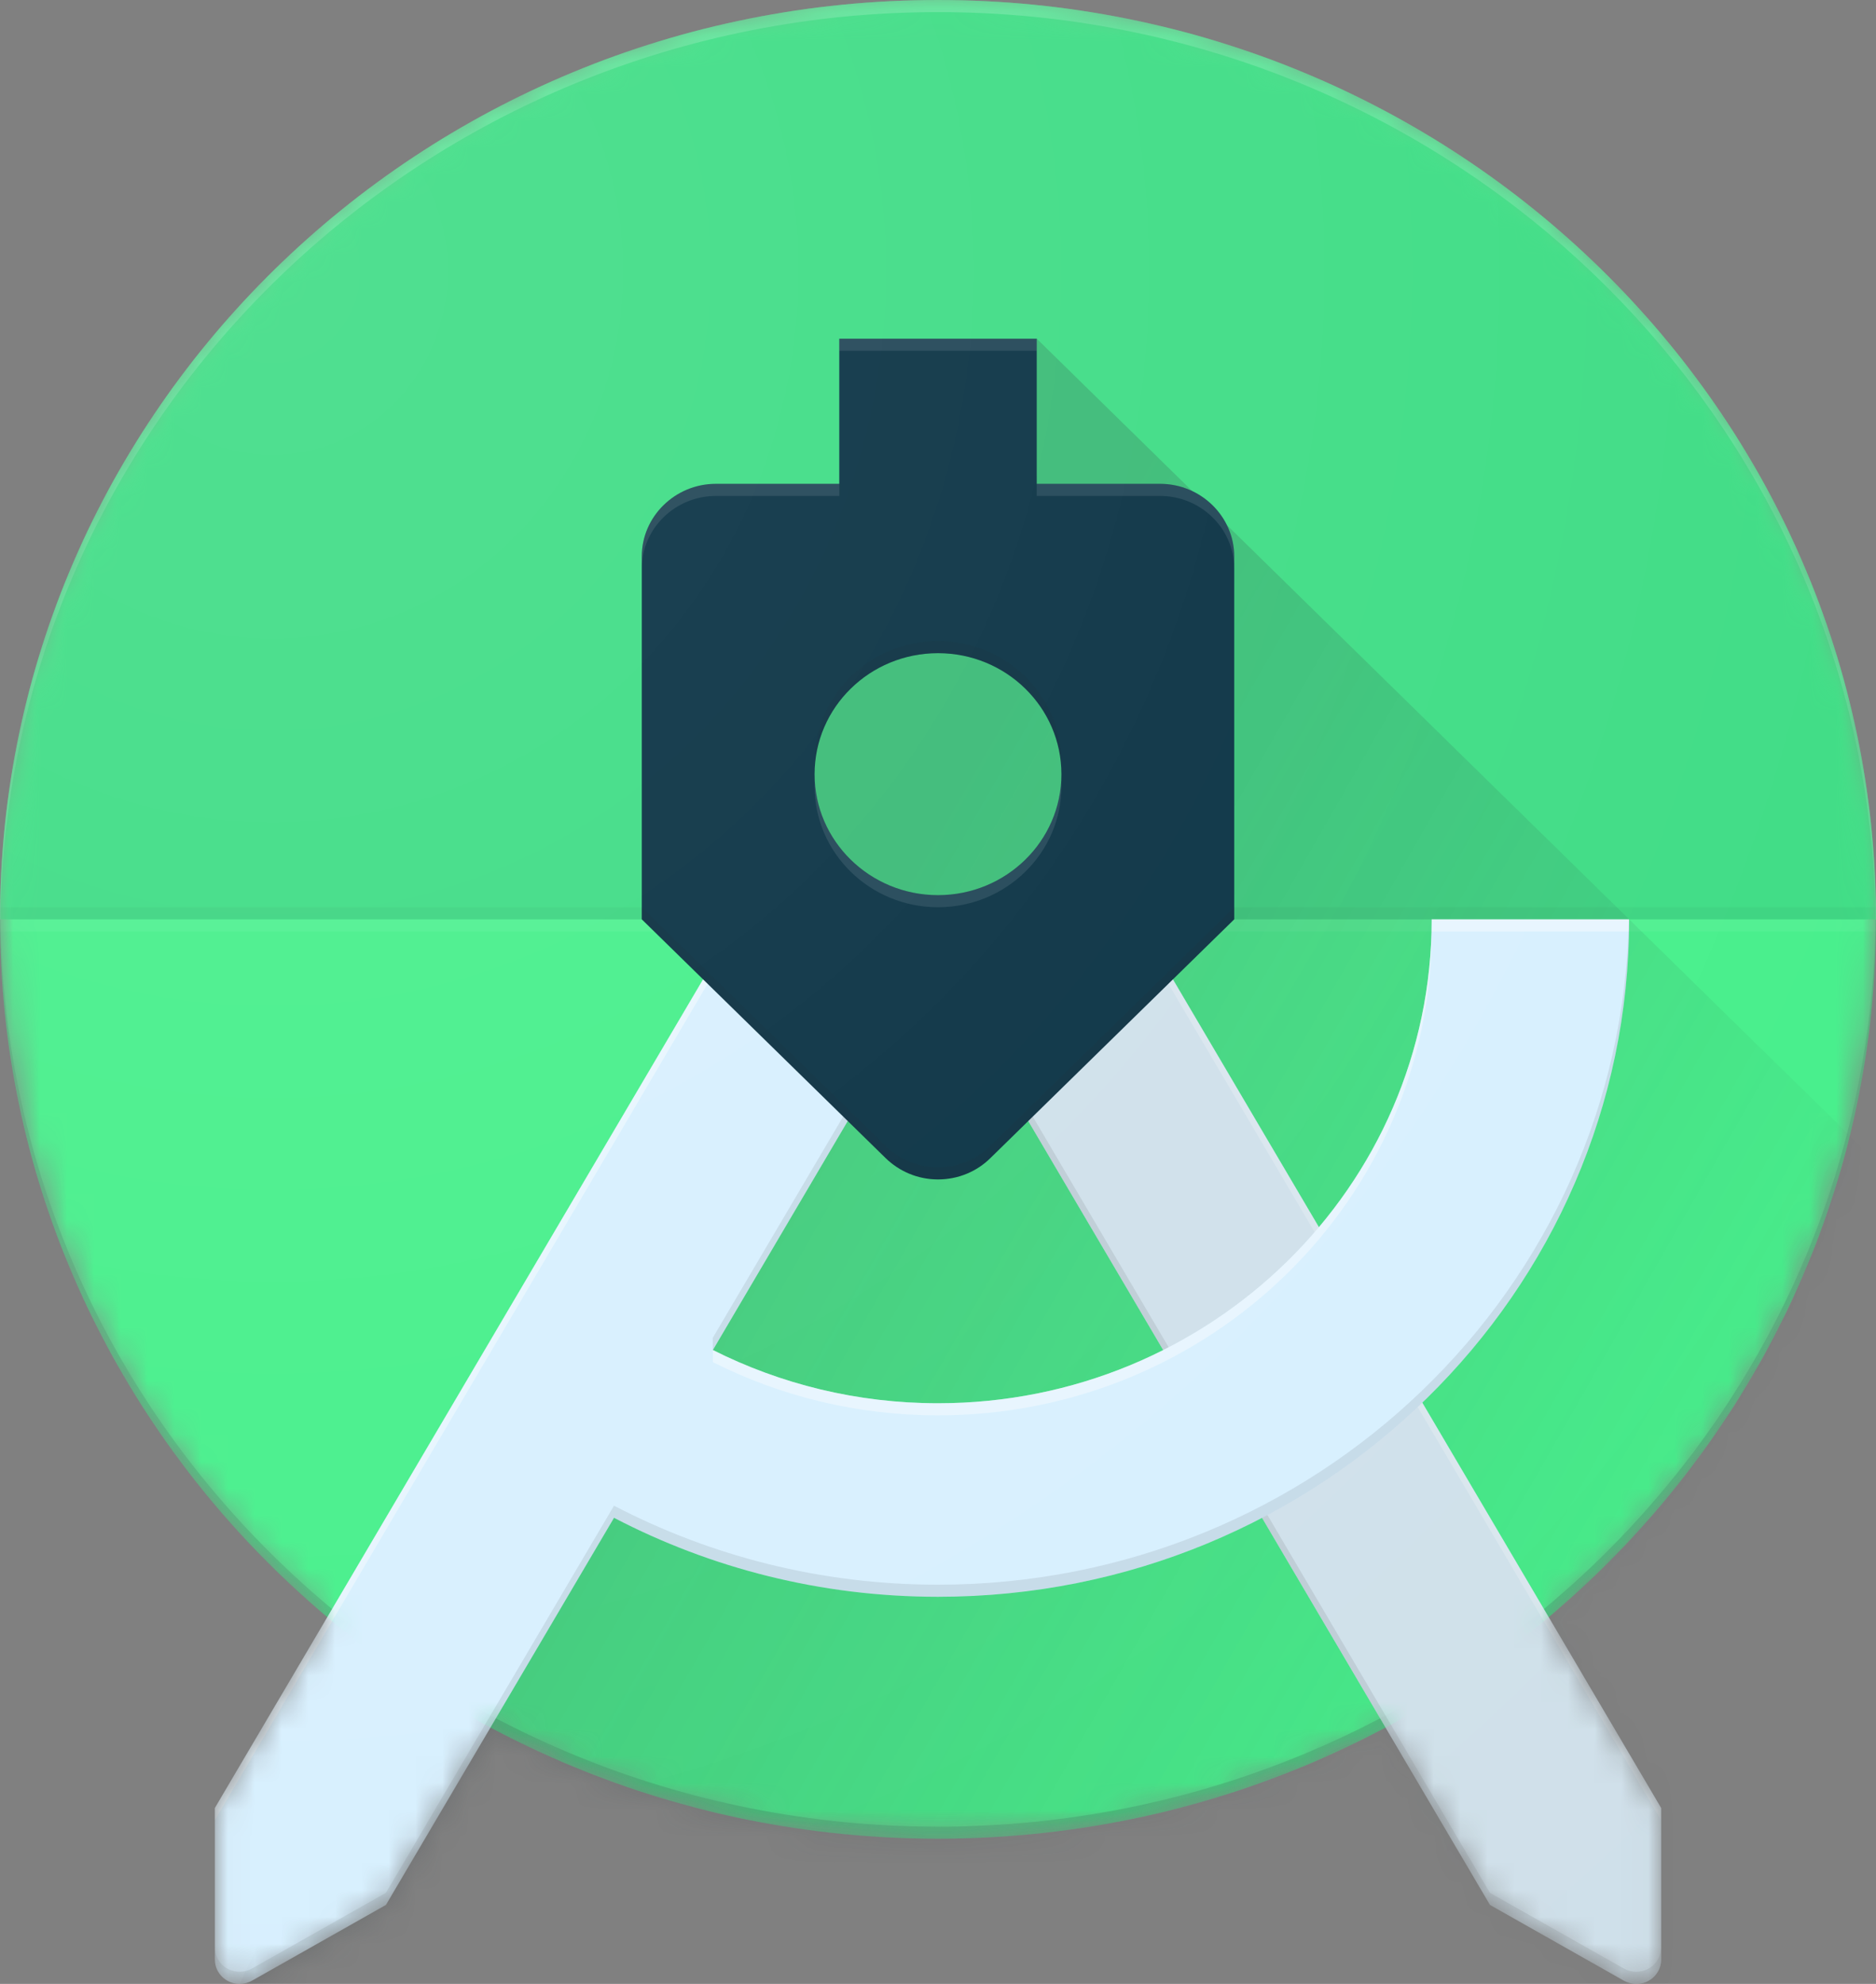
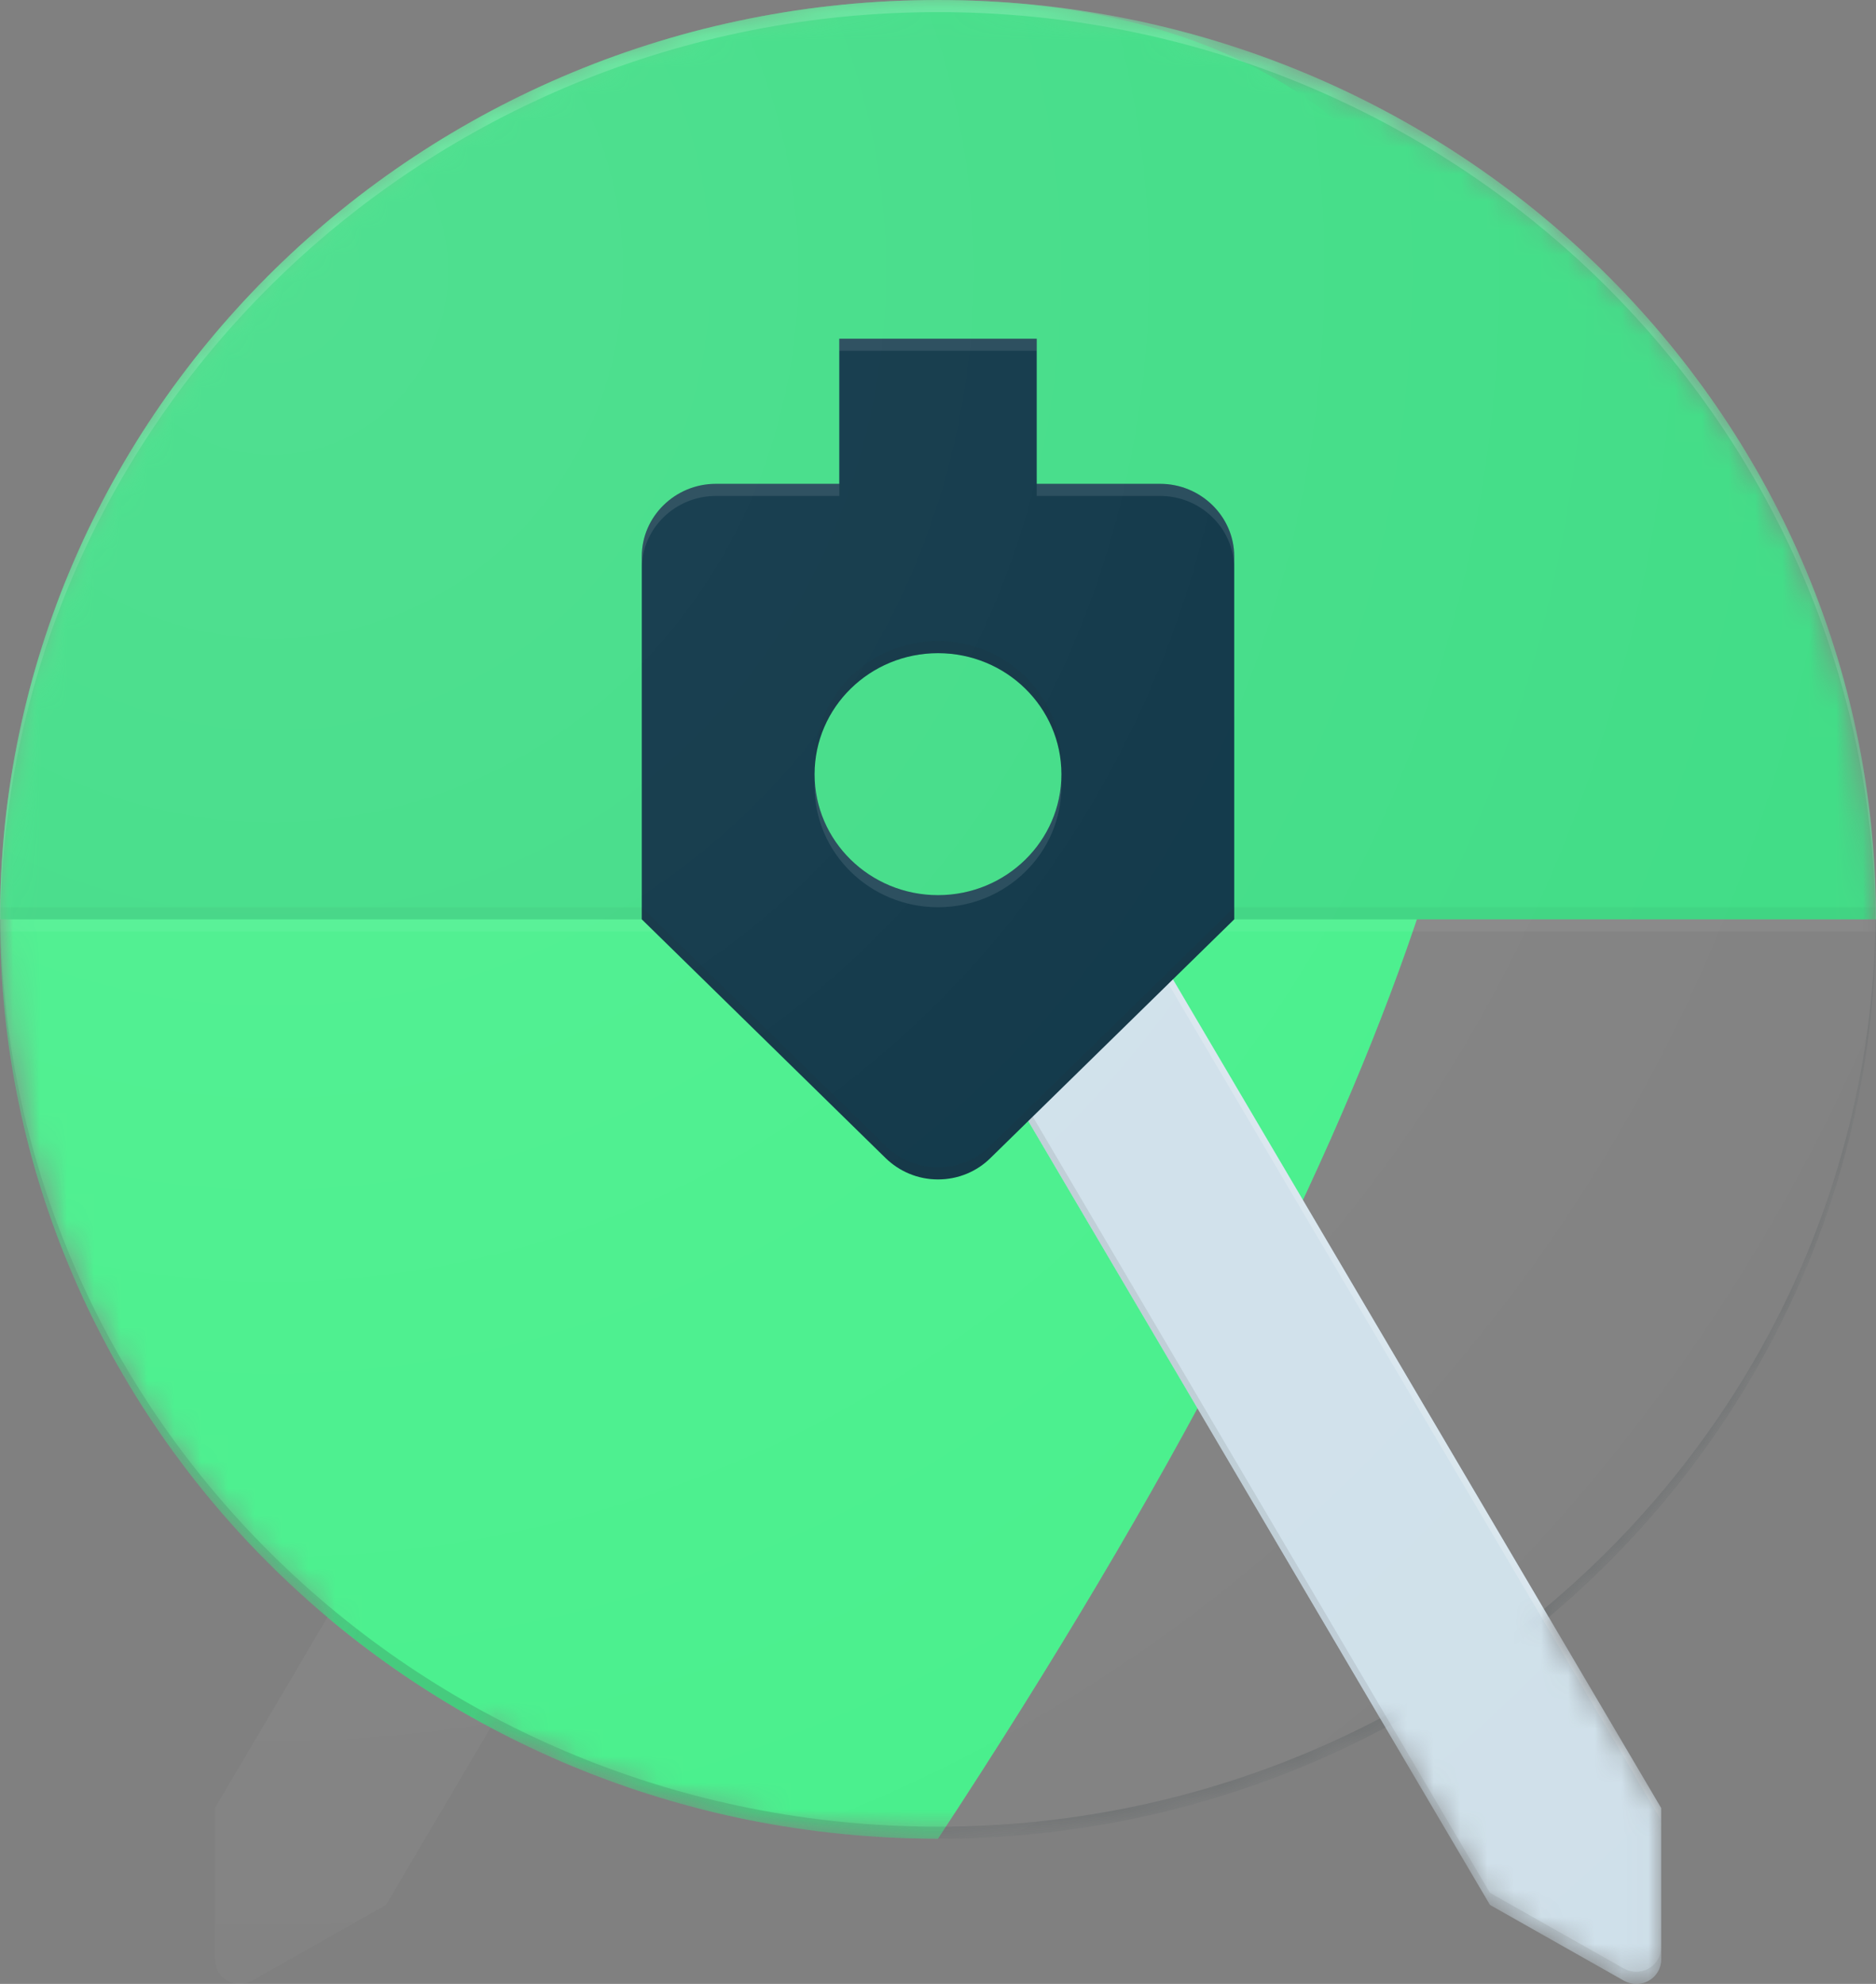
<svg xmlns="http://www.w3.org/2000/svg" width="70" height="74" viewBox="0 0 70 74" fill="none">
  <rect x="0" y="0" width="70" height="74" fill="#808080" stroke="none" />
  <g clip-path="url(#clip0_8197_1667)">
    <mask id="mask0_8197_1667" style="mask-type:luminance" maskUnits="userSpaceOnUse" x="0" y="0" width="70" height="74">
      <path d="M70 34.293C70 15.355 54.328 0 35 0C15.672 0 0 15.355 0 34.293C0 44.707 4.743 54.029 12.222 60.315L8.022 67.439V73.098C8.022 73.594 8.437 74 8.943 74C9.114 74 9.27 73.955 9.409 73.878L14.405 71.054L18.306 64.439C23.266 67.083 28.953 68.585 35 68.585C41.047 68.585 46.734 67.083 51.699 64.439L55.599 71.054L60.596 73.878C60.734 73.955 60.891 74 61.061 74C61.568 74 61.982 73.594 61.982 73.098V67.439L57.782 60.315C65.257 54.029 70 44.707 70 34.293Z" fill="white" />
    </mask>
    <g mask="url(#mask0_8197_1667)">
-       <path d="M35 68.585C54.33 68.585 70 53.232 70 34.293C70 15.353 54.33 0 35 0C15.67 0 0 15.353 0 34.293C0 53.232 15.67 68.585 35 68.585Z" fill="#45EF8A" />
+       <path d="M35 68.585C70 15.353 54.33 0 35 0C15.67 0 0 15.353 0 34.293C0 53.232 15.67 68.585 35 68.585Z" fill="#45EF8A" />
    </g>
    <mask id="mask1_8197_1667" style="mask-type:luminance" maskUnits="userSpaceOnUse" x="0" y="0" width="70" height="74">
      <path d="M70 34.293C70 15.355 54.328 0 35 0C15.672 0 0 15.355 0 34.293C0 44.707 4.743 54.029 12.222 60.315L8.022 67.439V73.098C8.022 73.594 8.437 74 8.943 74C9.114 74 9.27 73.955 9.409 73.878L14.405 71.054L18.306 64.439C23.266 67.083 28.953 68.585 35 68.585C41.047 68.585 46.734 67.083 51.699 64.439L55.599 71.054L60.596 73.878C60.734 73.955 60.891 74 61.061 74C61.568 74 61.982 73.594 61.982 73.098V67.439L57.782 60.315C65.257 54.029 70 44.707 70 34.293Z" fill="white" />
    </mask>
    <g mask="url(#mask1_8197_1667)">
      <path d="M35 68.135C54.176 68.135 69.742 53.023 69.986 34.293H70C70 53.231 54.328 68.586 35 68.586C15.672 68.586 0 53.231 0 34.293H0.014C0.258 53.023 15.824 68.135 35 68.135Z" fill="#263238" fill-opacity="0.2" />
    </g>
    <mask id="mask2_8197_1667" style="mask-type:luminance" maskUnits="userSpaceOnUse" x="0" y="0" width="70" height="74">
      <path d="M70 34.293C70 15.355 54.328 0 35 0C15.672 0 0 15.355 0 34.293C0 44.707 4.743 54.029 12.222 60.315L8.022 67.439V73.098C8.022 73.594 8.437 74 8.943 74C9.114 74 9.27 73.955 9.409 73.878L14.405 71.054L18.306 64.439C23.266 67.083 28.953 68.585 35 68.585C41.047 68.585 46.734 67.083 51.699 64.439L55.599 71.054L60.596 73.878C60.734 73.955 60.891 74 61.061 74C61.568 74 61.982 73.594 61.982 73.098V67.439L57.782 60.315C65.257 54.029 70 44.707 70 34.293Z" fill="white" />
    </mask>
    <g mask="url(#mask2_8197_1667)">
      <path d="M35 0C15.672 0 0 15.355 0 34.293H70C70 15.355 54.328 0 35 0Z" fill="#3DDC84" />
    </g>
    <mask id="mask3_8197_1667" style="mask-type:luminance" maskUnits="userSpaceOnUse" x="0" y="0" width="70" height="74">
      <path d="M70 34.293C70 15.355 54.328 0 35 0C15.672 0 0 15.355 0 34.293C0 44.707 4.743 54.029 12.222 60.315L8.022 67.439V73.098C8.022 73.594 8.437 74 8.943 74C9.114 74 9.27 73.955 9.409 73.878L14.405 71.054L18.306 64.439C23.266 67.083 28.953 68.585 35 68.585C41.047 68.585 46.734 67.083 51.699 64.439L55.599 71.054L60.596 73.878C60.734 73.955 60.891 74 61.061 74C61.568 74 61.982 73.594 61.982 73.098V67.439L57.782 60.315C65.257 54.029 70 44.707 70 34.293Z" fill="white" />
    </mask>
    <g mask="url(#mask3_8197_1667)">
-       <path d="M35 33.392C37.543 33.392 39.605 31.371 39.605 28.879C39.605 26.387 37.543 24.367 35 24.367C32.456 24.367 30.395 26.387 30.395 28.879C30.395 31.371 32.456 33.392 35 33.392Z" fill="#3DDC84" />
-     </g>
+       </g>
    <mask id="mask4_8197_1667" style="mask-type:luminance" maskUnits="userSpaceOnUse" x="0" y="0" width="70" height="74">
      <path d="M70 34.293C70 15.355 54.328 0 35 0C15.672 0 0 15.355 0 34.293C0 44.707 4.743 54.029 12.222 60.315L8.022 67.439V73.098C8.022 73.594 8.437 74 8.943 74C9.114 74 9.27 73.955 9.409 73.878L14.405 71.054L18.306 64.439C23.266 67.083 28.953 68.585 35 68.585C41.047 68.585 46.734 67.083 51.699 64.439L55.599 71.054L60.596 73.878C60.734 73.955 60.891 74 61.061 74C61.568 74 61.982 73.594 61.982 73.098V67.439L57.782 60.315C65.257 54.029 70 44.707 70 34.293Z" fill="white" />
    </mask>
    <g mask="url(#mask4_8197_1667)">
      <path d="M70 34.291H0V33.84H70V34.291Z" fill="#263238" fill-opacity="0.05" />
    </g>
    <mask id="mask5_8197_1667" style="mask-type:luminance" maskUnits="userSpaceOnUse" x="0" y="0" width="70" height="74">
      <path d="M70 34.293C70 15.355 54.328 0 35 0C15.672 0 0 15.355 0 34.293C0 44.707 4.743 54.029 12.222 60.315L8.022 67.439V73.098C8.022 73.594 8.437 74 8.943 74C9.114 74 9.27 73.955 9.409 73.878L14.405 71.054L18.306 64.439C23.266 67.083 28.953 68.585 35 68.585C41.047 68.585 46.734 67.083 51.699 64.439L55.599 71.054L60.596 73.878C60.734 73.955 60.891 74 61.061 74C61.568 74 61.982 73.594 61.982 73.098V67.439L57.782 60.315C65.257 54.029 70 44.707 70 34.293Z" fill="white" />
    </mask>
    <g mask="url(#mask5_8197_1667)">
      <path d="M70 34.744H0V34.293H70V34.744Z" fill="white" fill-opacity="0.05" />
    </g>
    <mask id="mask6_8197_1667" style="mask-type:luminance" maskUnits="userSpaceOnUse" x="0" y="0" width="70" height="74">
-       <path d="M70 34.293C70 15.355 54.328 0 35 0C15.672 0 0 15.355 0 34.293C0 44.707 4.743 54.029 12.222 60.315L8.022 67.439V73.098C8.022 73.594 8.437 74 8.943 74C9.114 74 9.27 73.955 9.409 73.878L14.405 71.054L18.306 64.439C23.266 67.083 28.953 68.585 35 68.585C41.047 68.585 46.734 67.083 51.699 64.439L55.599 71.054L60.596 73.878C60.734 73.955 60.891 74 61.061 74C61.568 74 61.982 73.594 61.982 73.098V67.439L57.782 60.315C65.257 54.029 70 44.707 70 34.293Z" fill="white" />
-     </mask>
+       </mask>
    <g mask="url(#mask6_8197_1667)">
      <path d="M27.553 34.291L8.943 73.999H70V43.316L38.684 12.633L31.316 18.047L27.553 34.291Z" fill="url(#paint0_linear_8197_1667)" />
    </g>
    <mask id="mask7_8197_1667" style="mask-type:luminance" maskUnits="userSpaceOnUse" x="0" y="0" width="70" height="74">
      <path d="M70 34.293C70 15.355 54.328 0 35 0C15.672 0 0 15.355 0 34.293C0 44.707 4.743 54.029 12.222 60.315L8.022 67.439V73.098C8.022 73.594 8.437 74 8.943 74C9.114 74 9.27 73.955 9.409 73.878L14.405 71.054L18.306 64.439C23.266 67.083 28.953 68.585 35 68.585C41.047 68.585 46.734 67.083 51.699 64.439L55.599 71.054L60.596 73.878C60.734 73.955 60.891 74 61.061 74C61.568 74 61.982 73.594 61.982 73.098V67.439L57.782 60.315C65.257 54.029 70 44.707 70 34.293Z" fill="white" />
    </mask>
    <g mask="url(#mask7_8197_1667)">
      <path d="M35 0.451C54.176 0.451 69.742 15.563 69.986 34.293H70C70 15.355 54.328 0 35 0C15.672 0 0 15.355 0 34.293H0.014C0.258 15.563 15.824 0.451 35 0.451Z" fill="white" fill-opacity="0.2" />
    </g>
    <mask id="mask8_8197_1667" style="mask-type:luminance" maskUnits="userSpaceOnUse" x="0" y="0" width="70" height="74">
      <path d="M70 34.293C70 15.355 54.328 0 35 0C15.672 0 0 15.355 0 34.293C0 44.707 4.743 54.029 12.222 60.315L8.022 67.439V73.098C8.022 73.594 8.437 74 8.943 74C9.114 74 9.27 73.955 9.409 73.878L14.405 71.054L18.306 64.439C23.266 67.083 28.953 68.585 35 68.585C41.047 68.585 46.734 67.083 51.699 64.439L55.599 71.054L60.596 73.878C60.734 73.955 60.891 74 61.061 74C61.568 74 61.982 73.594 61.982 73.098V67.439L57.782 60.315C65.257 54.029 70 44.707 70 34.293Z" fill="white" />
    </mask>
    <g mask="url(#mask8_8197_1667)">
      <path d="M42.446 34.293H33.935L55.599 71.054L60.595 73.879C60.734 73.955 60.89 74 61.06 74C61.567 74 61.982 73.594 61.982 73.098V67.44L42.446 34.293Z" fill="#D7EFFE" />
      <path opacity="0.3" d="M42.446 34.293H33.935L55.599 71.054L60.595 73.879C60.734 73.955 60.89 74 61.06 74C61.567 74 61.982 73.594 61.982 73.098V67.44L42.446 34.293Z" fill="#BDBDBD" />
      <path d="M61.978 67.44L42.447 34.293H42.18L61.978 67.891V67.44Z" fill="white" fill-opacity="0.2" />
      <path d="M61.056 73.549C60.886 73.549 60.729 73.504 60.591 73.427L55.594 70.603L34.203 34.293H33.935L55.599 71.054L60.595 73.879C60.734 73.955 60.89 74 61.06 74C61.567 74 61.982 73.594 61.982 73.098V72.647C61.977 73.143 61.562 73.549 61.056 73.549Z" fill="#212121" fill-opacity="0.1" />
    </g>
    <mask id="mask9_8197_1667" style="mask-type:luminance" maskUnits="userSpaceOnUse" x="0" y="0" width="70" height="74">
-       <path d="M70 34.293C70 15.355 54.328 0 35 0C15.672 0 0 15.355 0 34.293C0 44.707 4.743 54.029 12.222 60.315L8.022 67.439V73.098C8.022 73.594 8.437 74 8.943 74C9.114 74 9.27 73.955 9.409 73.878L14.405 71.054L18.306 64.439C23.266 67.083 28.953 68.585 35 68.585C41.047 68.585 46.734 67.083 51.699 64.439L55.599 71.054L60.596 73.878C60.734 73.955 60.891 74 61.061 74C61.568 74 61.982 73.594 61.982 73.098V67.439L57.782 60.315C65.257 54.029 70 44.707 70 34.293Z" fill="white" />
-     </mask>
+       </mask>
    <g mask="url(#mask9_8197_1667)">
-       <path d="M53.421 34.293C53.421 44.26 45.173 52.342 35 52.342C31.974 52.342 29.119 51.624 26.6 50.356L35 36.098L36.064 34.293H27.553L8.018 67.44V73.098C8.018 73.594 8.432 74 8.939 74C9.109 74 9.266 73.955 9.404 73.879L14.4 71.054L22.911 56.615C26.517 58.492 30.629 59.561 35 59.561C49.244 59.561 60.789 48.249 60.789 34.293H53.421Z" fill="#D7EFFE" />
      <path d="M27.553 34.293L8.018 67.44V67.891L27.82 34.293H27.553ZM35 52.342C31.974 52.342 29.119 51.624 26.6 50.356V50.808C29.119 52.076 31.974 52.793 35 52.793C45.173 52.793 53.421 44.712 53.421 34.744H60.776C60.78 34.595 60.789 34.446 60.789 34.293H53.421C53.421 44.26 45.173 52.342 35 52.342Z" fill="white" fill-opacity="0.4" />
      <path d="M36.064 34.293H35.797L26.595 49.905V50.356L36.064 34.293ZM60.776 34.293C60.527 48.037 49.087 59.11 35 59.11C30.629 59.11 26.517 58.041 22.911 56.164L14.4 70.603L9.404 73.427C9.266 73.504 9.109 73.549 8.939 73.549C8.432 73.549 8.018 73.143 8.018 72.647V73.098C8.018 73.594 8.432 74 8.939 74C9.109 74 9.266 73.955 9.404 73.879L14.4 71.054L22.911 56.615C26.517 58.492 30.629 59.561 35 59.561C49.244 59.561 60.789 48.249 60.789 34.293H60.776Z" fill="#212121" fill-opacity="0.1" />
    </g>
    <mask id="mask10_8197_1667" style="mask-type:luminance" maskUnits="userSpaceOnUse" x="0" y="0" width="70" height="74">
      <path d="M70 34.293C70 15.355 54.328 0 35 0C15.672 0 0 15.355 0 34.293C0 44.707 4.743 54.029 12.222 60.315L8.022 67.439V73.098C8.022 73.594 8.437 74 8.943 74C9.114 74 9.27 73.955 9.409 73.878L14.405 71.054L18.306 64.439C23.266 67.083 28.953 68.585 35 68.585C41.047 68.585 46.734 67.083 51.699 64.439L55.599 71.054L60.596 73.878C60.734 73.955 60.891 74 61.061 74C61.568 74 61.982 73.594 61.982 73.098V67.439L57.782 60.315C65.257 54.029 70 44.707 70 34.293Z" fill="white" />
    </mask>
    <g mask="url(#mask10_8197_1667)">
      <path d="M43.289 18.047H38.684V12.633H31.316V18.047H26.71C25.191 18.047 23.947 19.266 23.947 20.755V34.291L33.047 43.199C33.549 43.686 34.235 43.993 35 43.993C35.764 43.993 36.455 43.69 36.953 43.199L46.053 34.291V20.755C46.053 19.266 44.809 18.047 43.289 18.047ZM35 33.389C32.458 33.389 30.395 31.367 30.395 28.877C30.395 26.386 32.458 24.364 35 24.364C37.542 24.364 39.605 26.386 39.605 28.877C39.605 31.367 37.542 33.389 35 33.389Z" fill="#073042" />
    </g>
    <mask id="mask11_8197_1667" style="mask-type:luminance" maskUnits="userSpaceOnUse" x="0" y="0" width="70" height="74">
      <path d="M70 34.293C70 15.355 54.328 0 35 0C15.672 0 0 15.355 0 34.293C0 44.707 4.743 54.029 12.222 60.315L8.022 67.439V73.098C8.022 73.594 8.437 74 8.943 74C9.114 74 9.27 73.955 9.409 73.878L14.405 71.054L18.306 64.439C23.266 67.083 28.953 68.585 35 68.585C41.047 68.585 46.734 67.083 51.699 64.439L55.599 71.054L60.596 73.878C60.734 73.955 60.891 74 61.061 74C61.568 74 61.982 73.594 61.982 73.098V67.439L57.782 60.315C65.257 54.029 70 44.707 70 34.293Z" fill="white" />
    </mask>
    <g mask="url(#mask11_8197_1667)">
      <path d="M43.289 18.047H38.684V18.499H43.289C44.809 18.499 46.053 19.717 46.053 21.206V20.755C46.053 19.266 44.809 18.047 43.289 18.047ZM38.684 12.633H31.316V13.084H38.684V12.633ZM31.316 18.047H26.71C25.191 18.047 23.947 19.266 23.947 20.755V21.206C23.947 19.717 25.191 18.499 26.71 18.499H31.316V18.047ZM35 33.389C32.458 33.389 30.395 31.367 30.395 28.877V29.328C30.395 31.819 32.458 33.84 35 33.84C37.542 33.84 39.605 31.819 39.605 29.328V28.877C39.605 31.367 37.542 33.389 35 33.389Z" fill="white" fill-opacity="0.1" />
    </g>
    <mask id="mask12_8197_1667" style="mask-type:luminance" maskUnits="userSpaceOnUse" x="0" y="0" width="70" height="74">
      <path d="M70 34.293C70 15.355 54.328 0 35 0C15.672 0 0 15.355 0 34.293C0 44.707 4.743 54.029 12.222 60.315L8.022 67.439V73.098C8.022 73.594 8.437 74 8.943 74C9.114 74 9.27 73.955 9.409 73.878L14.405 71.054L18.306 64.439C23.266 67.083 28.953 68.585 35 68.585C41.047 68.585 46.734 67.083 51.699 64.439L55.599 71.054L60.596 73.878C60.734 73.955 60.891 74 61.061 74C61.568 74 61.982 73.594 61.982 73.098V67.439L57.782 60.315C65.257 54.029 70 44.707 70 34.293Z" fill="white" />
    </mask>
    <g mask="url(#mask12_8197_1667)">
      <path d="M35 24.365C37.542 24.365 39.605 26.387 39.605 28.878V28.426C39.605 25.936 37.542 23.914 35 23.914C32.458 23.914 30.395 25.936 30.395 28.426V28.878C30.395 26.387 32.458 24.365 35 24.365ZM36.953 42.748C36.451 43.235 35.764 43.542 35 43.542C34.235 43.542 33.545 43.24 33.047 42.748L23.947 33.841V34.292L33.047 43.199C33.549 43.687 34.235 43.993 35 43.993C35.764 43.993 36.455 43.691 36.953 43.199L46.053 34.292V33.841L36.953 42.748Z" fill="#212121" fill-opacity="0.1" />
    </g>
    <path d="M70 34.293C70 15.355 54.328 0 35 0C15.672 0 0 15.355 0 34.293C0 44.707 4.743 54.029 12.222 60.315L8.022 67.439V73.098C8.022 73.594 8.437 74 8.943 74C9.114 74 9.27 73.955 9.409 73.878L14.405 71.054L18.306 64.439C23.266 67.083 28.953 68.585 35 68.585C41.047 68.585 46.734 67.083 51.699 64.439L55.599 71.054L60.596 73.878C60.734 73.955 60.891 74 61.061 74C61.568 74 61.982 73.594 61.982 73.098V67.439L57.782 60.315C65.257 54.029 70 44.707 70 34.293Z" fill="url(#paint1_radial_8197_1667)" />
  </g>
  <defs>
    <linearGradient id="paint0_linear_8197_1667" x1="26.876" y1="44.635" x2="59.59" y2="63.329" gradientUnits="userSpaceOnUse">
      <stop stop-color="#263238" stop-opacity="0.2" />
      <stop offset="1" stop-color="#263238" stop-opacity="0.02" />
    </linearGradient>
    <radialGradient id="paint1_radial_8197_1667" cx="0" cy="0" r="1" gradientUnits="userSpaceOnUse" gradientTransform="translate(10.296 10.013) scale(82.952 87.692)">
      <stop stop-color="white" stop-opacity="0.1" />
      <stop offset="1" stop-color="white" stop-opacity="0" />
    </radialGradient>
    <clipPath id="clip0_8197_1667">
      <rect width="70" height="74" fill="white" />
    </clipPath>
  </defs>
</svg>